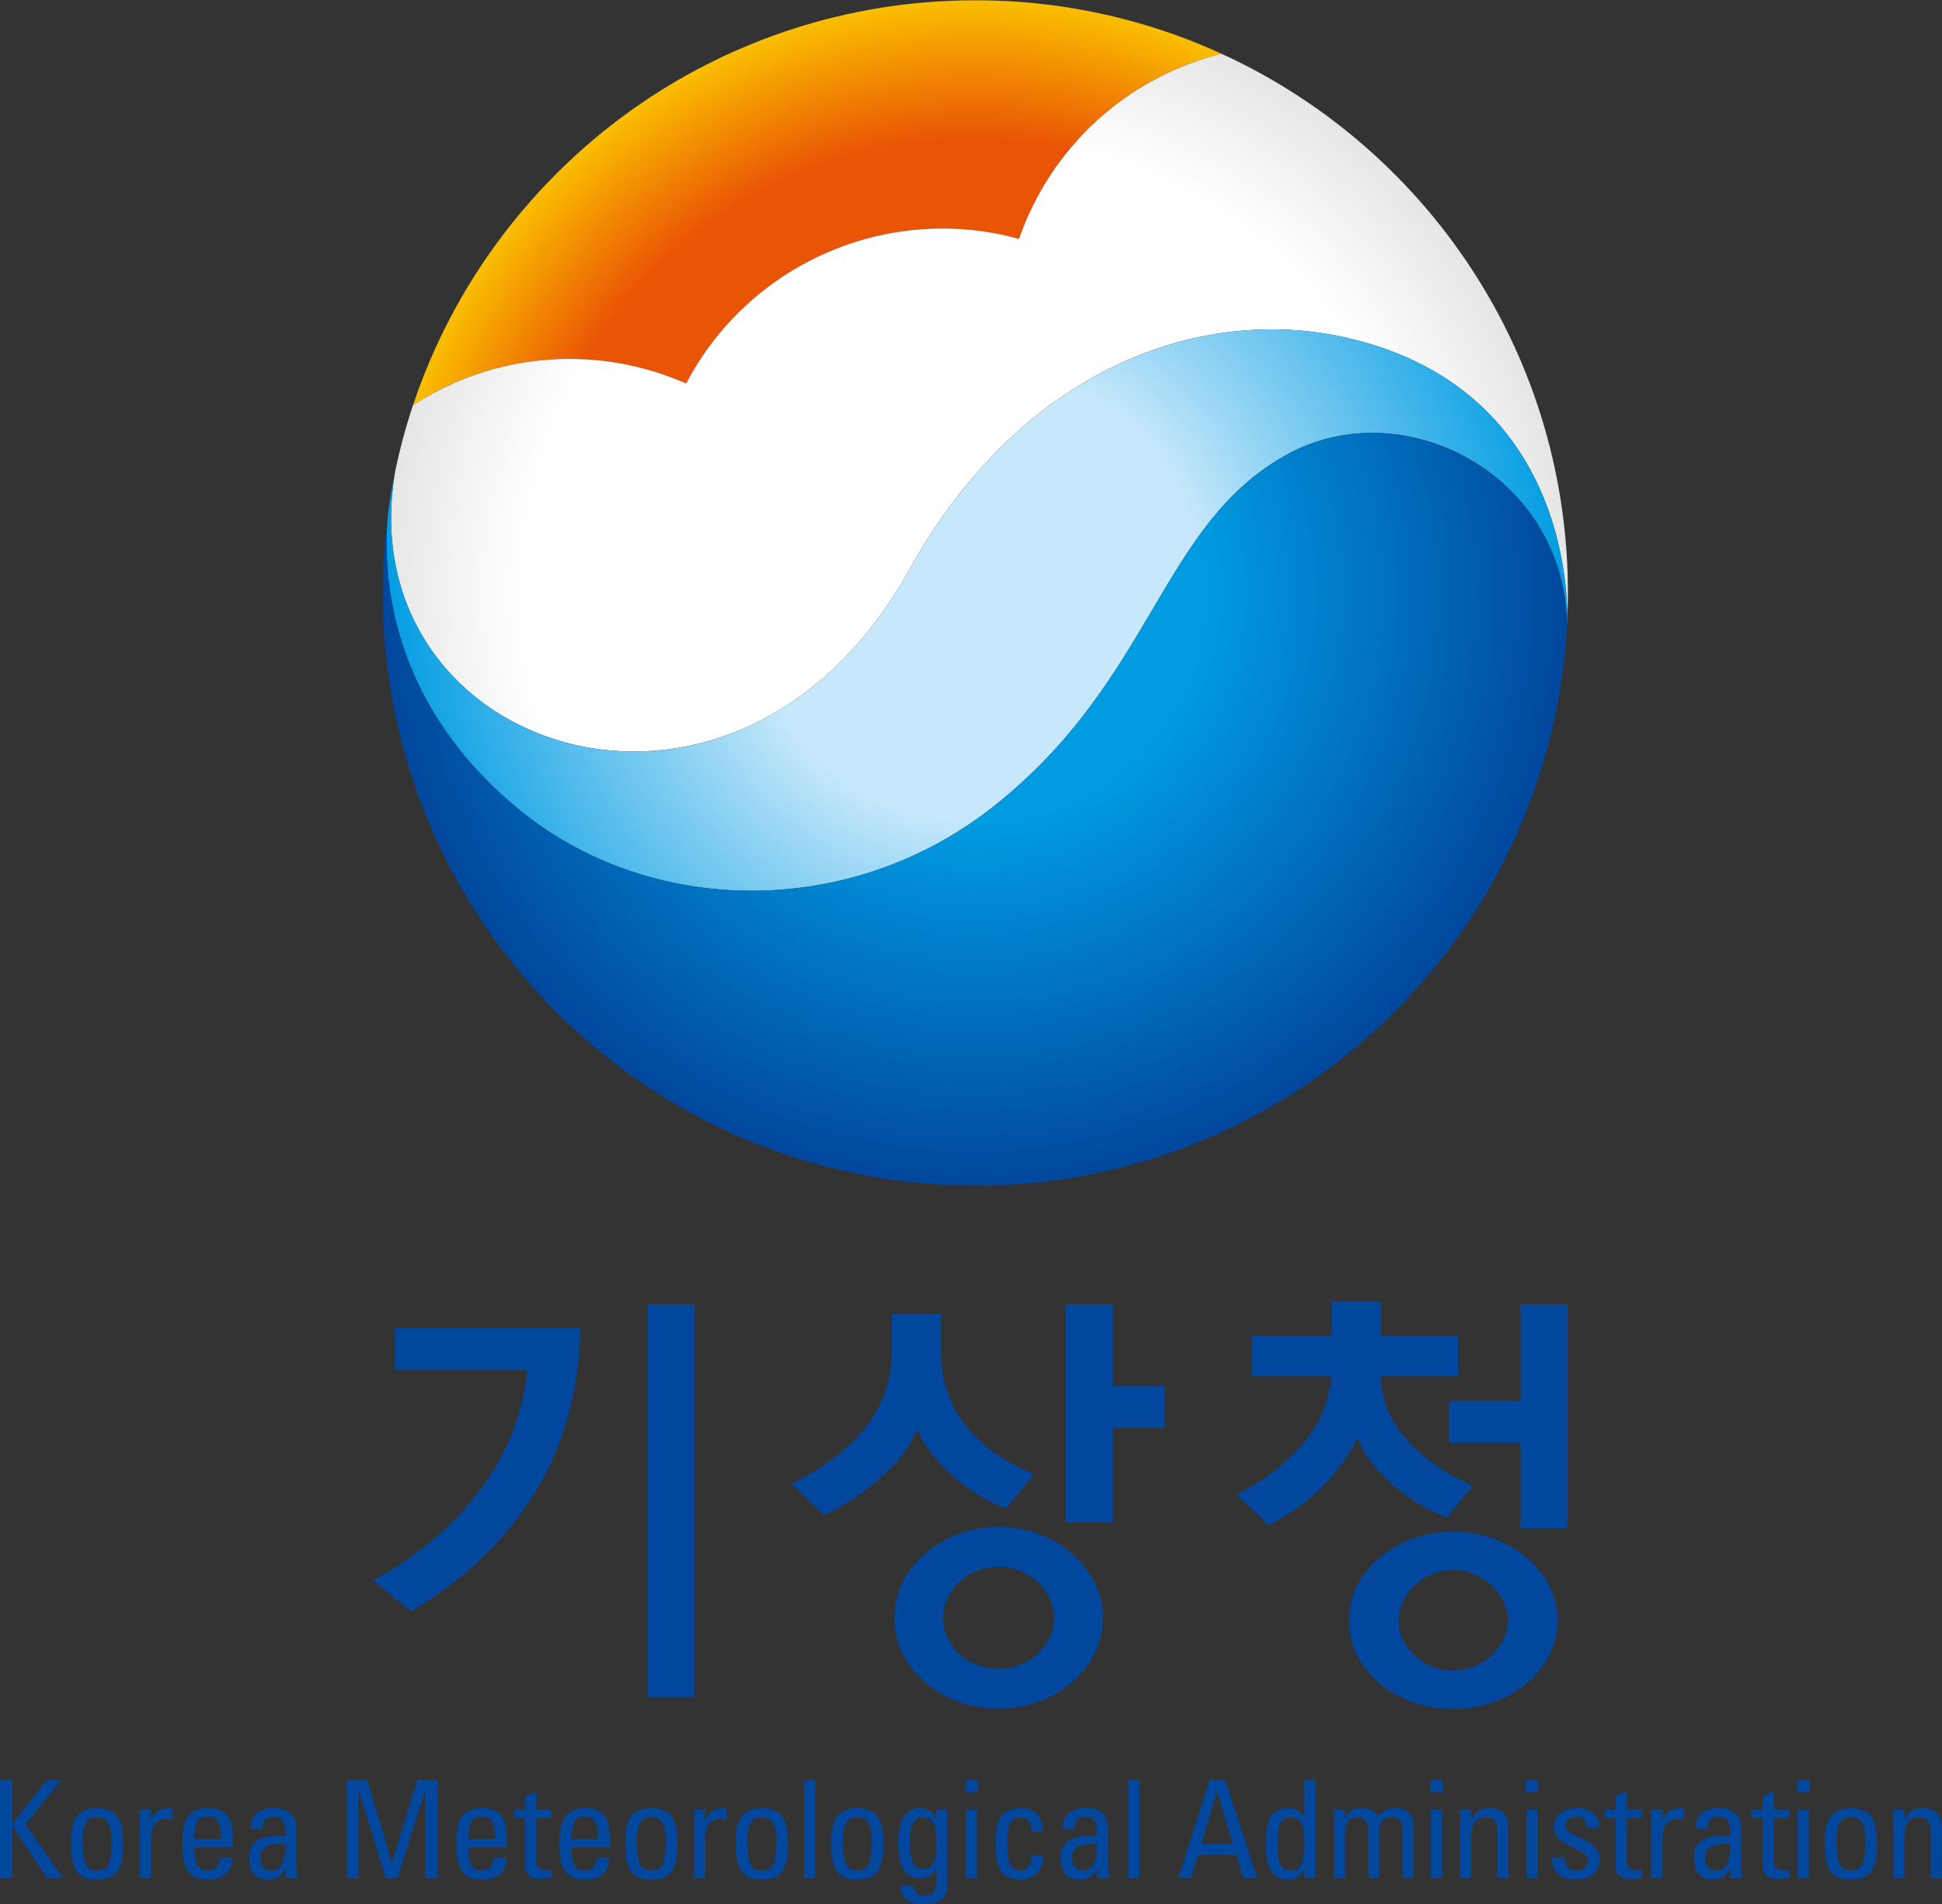
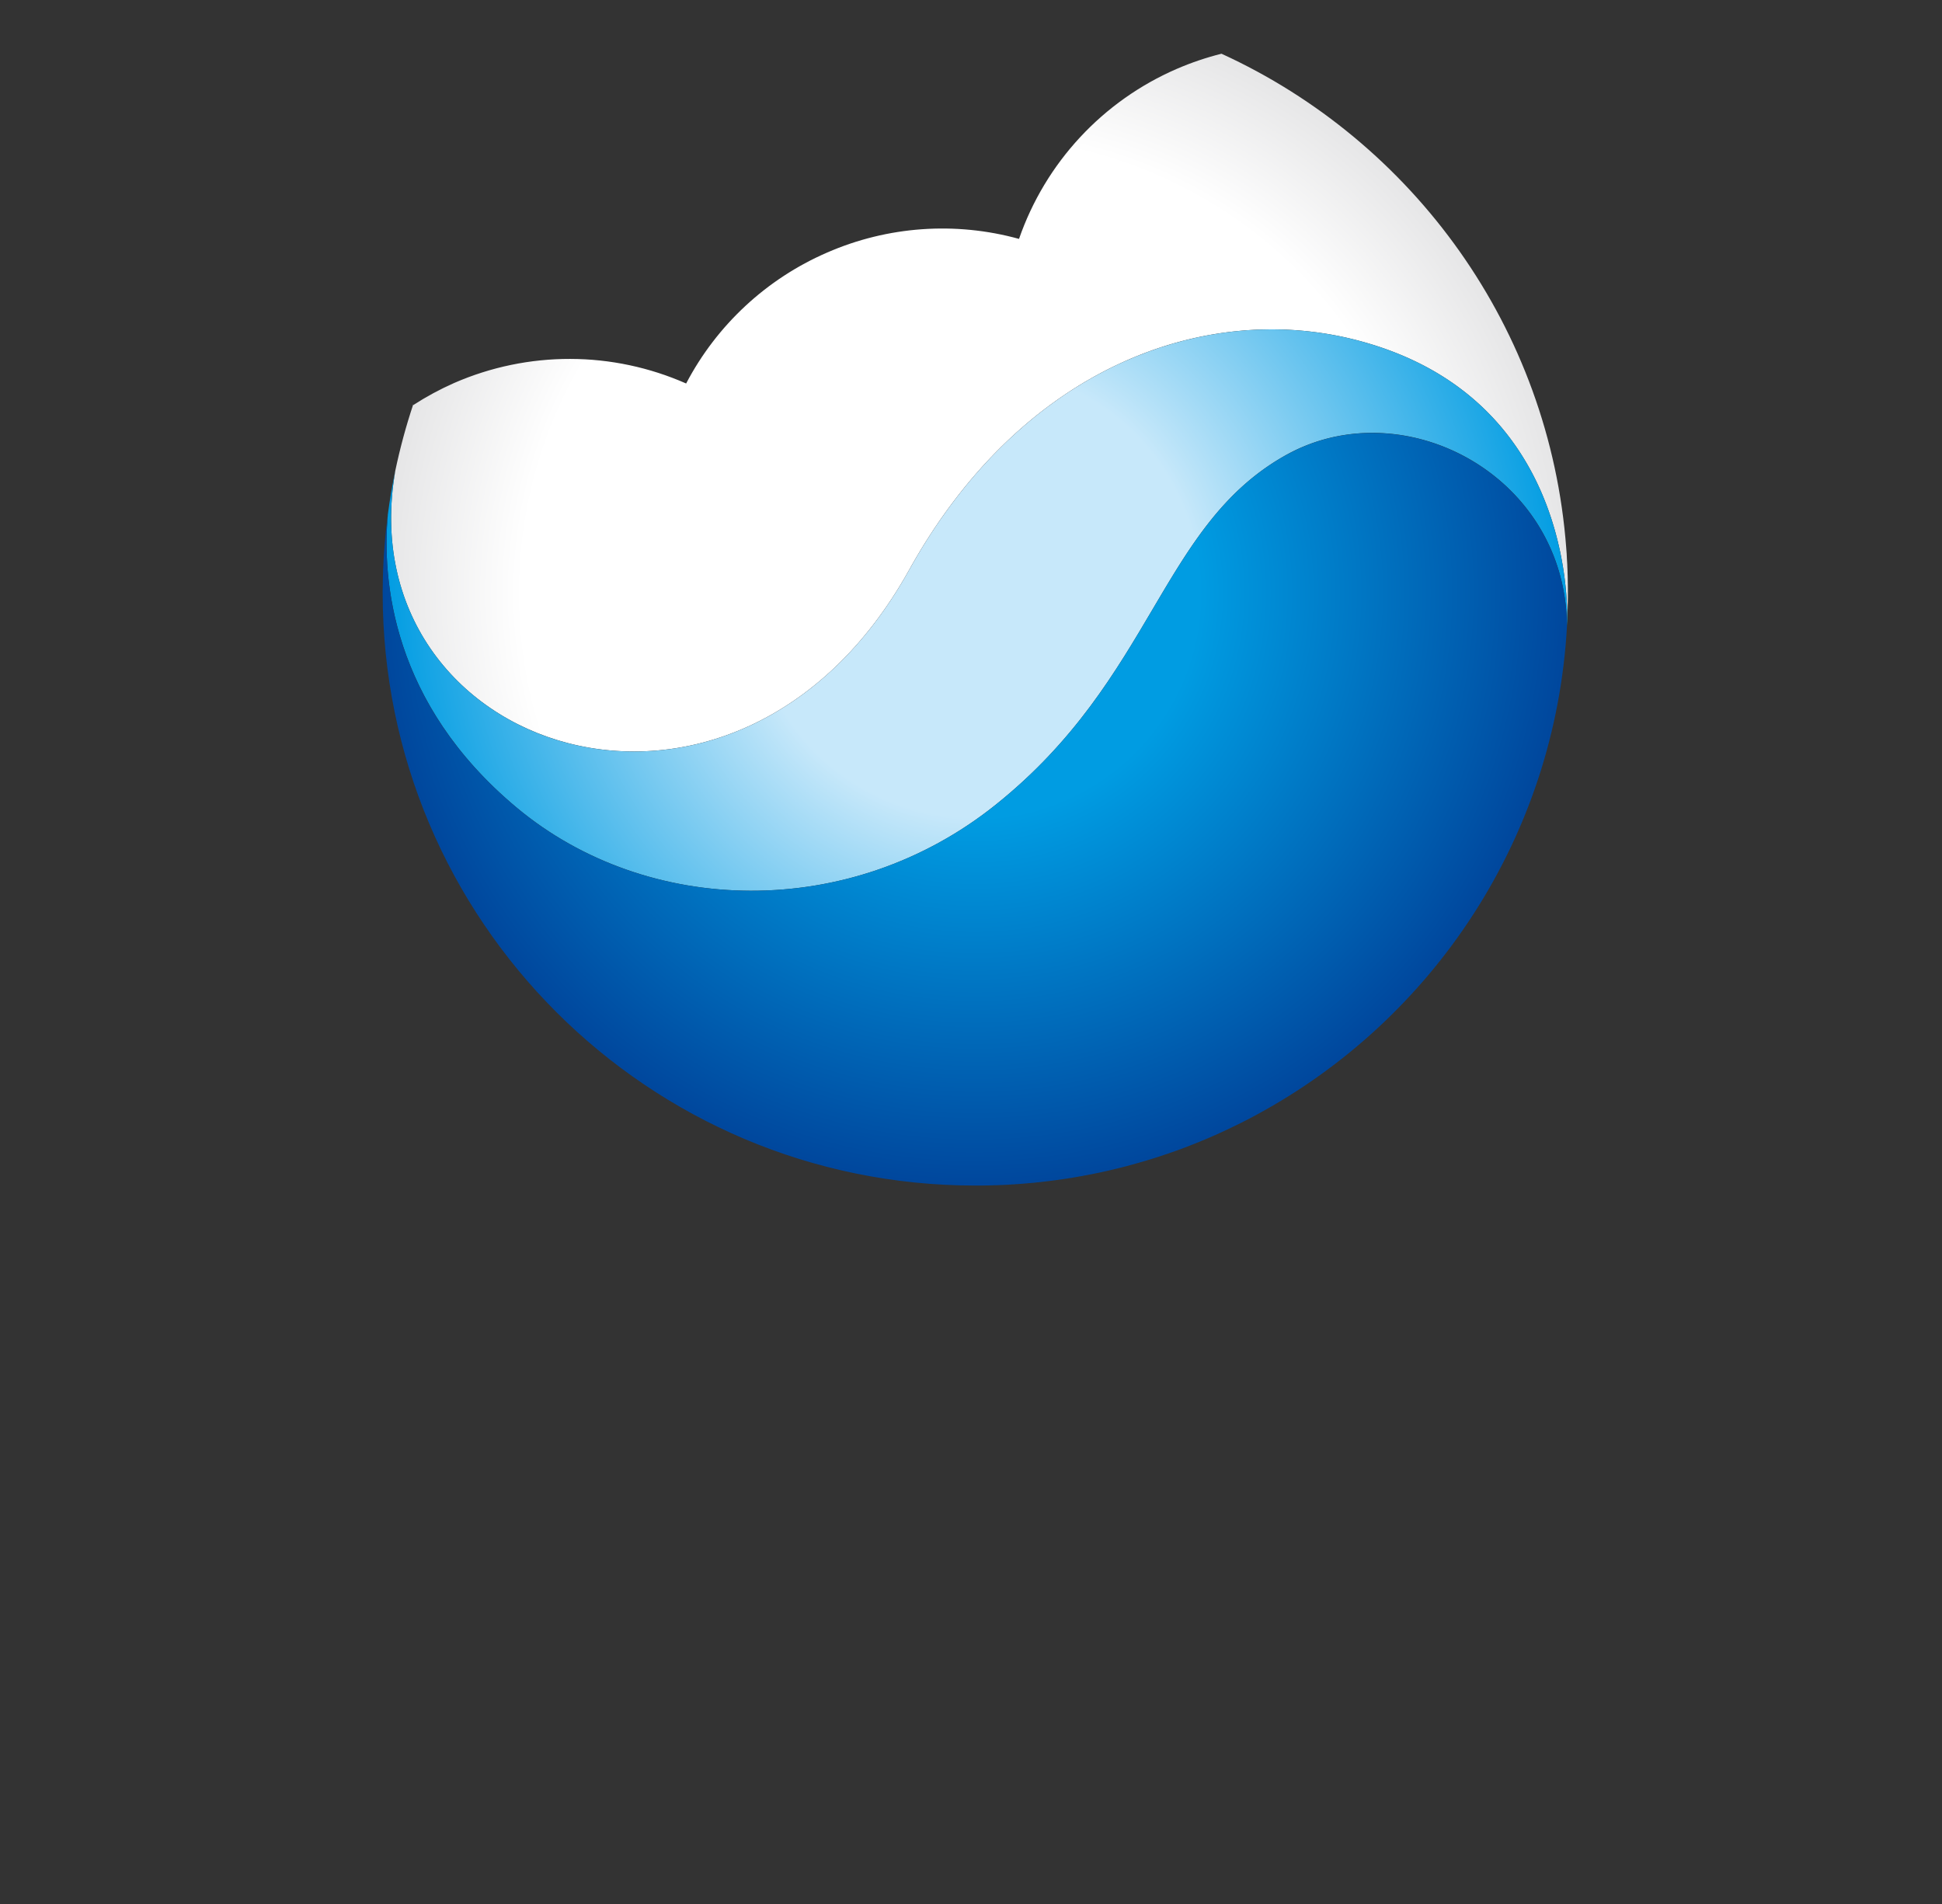
<svg xmlns="http://www.w3.org/2000/svg" xml:space="preserve" width="713.995" height="700" viewBox="0 0 713.995 700" version="1.1" id="svg1765">
  <rect x="0" y="0" width="713.995" height="700" fill="#333333" stroke="none" />
  <defs id="defs1673">
    <clipPath id="a">
-       <path d="M0 595.28h841.89V0H0Z" id="path1630" />
-     </clipPath>
+       </clipPath>
    <clipPath id="b">
      <path d="M178.154 277.446h-.466l-.019-.003h-.125l-.113-.002h-.03l-.229-.007h-.026l-.115-.004h-.016l-.102-.006h-.025l-.112-.004-.023-.002-.234-.012h-.022l-.116-.008h-.013l-.11-.007h-.018l-.114-.01-.02-.002-.235-.016-.022-.002-.117-.01h-.004l-.117-.009-.013-.003-.118-.011h-.014l-.242-.025-.011-.002-.123-.012-.119-.015-.012-.003-.118-.012-.013-.001-.241-.031h-.013l-.241-.036-.011-.002-.118-.017h-.006l-.246-.037h-.006l-.247-.041h-.002c-.125-.022-.25-.043-.373-.067h-.004a25.383 25.383 0 0 1-12.912-6.583v-.003l-.173-.162-.006-.005-.081-.081-.009-.008-.078-.078-.003-.004-.081-.078-.012-.013-.078-.079-.004-.003-.074-.075-.016-.017-.071-.072-.022-.022-.056-.058-.02-.02-.067-.072-.026-.026-.056-.059-.034-.035-.046-.048-.03-.032-.061-.064-.034-.037-.034-.037-.056-.061-.031-.037-.044-.045-.02-.023-.077-.085-.015-.018-.146-.162-.003-.005a25.43 25.43 0 0 1-5.04-8.724v-.037c.555.355 1.132.677 1.755.949a12.401 12.401 0 0 0 9.965-.022 12.406 12.406 0 0 0 6.055 5.624 12.38 12.38 0 0 0 8.244.587 12.375 12.375 0 0 0 6.776 7.303c.632.277 1.278.486 1.922.651-.276.127-.555.249-.838.364h-.001l-.057.026a25.33 25.33 0 0 1-8.858 1.893h-.004l-.078.002h-.004l-.072.002h-.017l-.063.001h-.021l-.061.002h-.027l-.054.002h-.126l-.041.003z" id="path1633" />
    </clipPath>
    <clipPath id="d">
      <path d="M186.599 274.5a12.375 12.375 0 0 1-6.776-7.303 12.38 12.38 0 0 1-8.244-.587 12.406 12.406 0 0 1-6.055-5.624 12.401 12.401 0 0 1-9.965.022 12.625 12.625 0 0 1-1.756-.949v.035a25.755 25.755 0 0 1-.773-2.856c-2.089-12.033 14.571-17.76 22.076-4.255 4.841 8.714 12.748 11.587 19.314 9.841 8.551-2.273 8.969-10.205 8.952-11.986.014.32.025.644.028.969v.305l-.001.013v.107l-.002.108v.027l-.002.086v.024l-.002.107v.02l-.002.093v.019l-.005.108v.017l-.002.094-.001.022-.005.108-.001.015-.003.098v.017l-.014.223-.001.014-.011.23v.006l-.018.23v.005c-.703 9.46-6.579 17.482-14.81 21.248a12.459 12.459 0 0 1-1.921-.651" id="path1636" />
    </clipPath>
    <clipPath id="f">
      <path d="M175.106 252.983c-7.508-13.51-24.173-7.778-22.073 4.268a23.983 23.983 0 0 1-.323-1.894c-.247-2.779.149-8.101 5.549-12.601 5.604-4.665 14.309-4.869 20.556.131 6.803 5.441 7.065 12.014 12.487 15.031 5.008 2.785 11.997-.837 12.059-7.348l.009.17.002.03c.026 1.624-.28 9.751-8.952 12.054a14.56 14.56 0 0 1-3.743.488c-5.636 0-11.622-3.222-15.571-10.329" id="path1639" />
    </clipPath>
    <clipPath id="h">
      <path d="M191.302 257.918c-5.422-3.017-5.684-9.59-12.487-15.031-6.247-5-14.952-4.796-20.556-.131-5.383 4.482-5.796 9.787-5.552 12.576a25.216 25.216 0 0 1-.216-3.125v-.012l-.003-.085v-.12c0-14.061 11.396-25.456 25.455-25.456h.242l.039.001h.042l.042.002H178.391l.036.002H178.508l.042.002h.039l.036.002h.047l.034.002.045.002h.039l.041.002h.041l.039.002.04.002.039.001.045.003h.032l.045.002.037.002.044.001.037.002.042.002.039.003.039.001.042.004h.038l.041.004.04.004.039.002h.041l.038.004.041.004.036.002.045.002.03.002.051.004.035.002.041.005.039.002.043.003.031.003.047.004.024.002.257.023.036.003.04.003.036.002.04.006.041.004.03.004.05.006h.03l.049.007.037.003.038.005.043.005.038.003.04.006.035.004.046.006.033.004.046.004.032.005.045.005.037.005.038.005.039.005.04.006.04.004.037.005.039.005.039.005.041.006.039.004.038.008.038.004.041.006.037.006.043.006.033.005.049.008.027.004.051.008.03.004.044.008.034.005.041.006.036.004.046.008.032.008.04.006.037.006.034.005.044.008.03.004.047.01.04.008.037.005.077.012.072.016h.003l.052.012.025.002.048.01.028.005.049.01.028.004.056.011.018.003.05.009.03.008.041.008.035.007.037.009.041.008.04.008.033.005.045.01.033.008.041.009.034.006.043.012.031.005.046.01.028.007.047.01.031.007.044.01.032.006.045.012.028.005.05.014.023.006.051.01.026.007.046.012.032.006.045.012.026.006.053.013.014.004.06.015.018.003.056.015.019.004.053.016.02.004.059.015h.004c.169.045.337.09.503.139l.005.002.072.019.001.002.064.018.01.002.063.018.011.004.055.017.022.004.054.017.016.005.05.015.026.01.046.012.027.008.044.015.032.008.042.014.029.009.043.014.033.008.041.015.03.01.045.014.027.008.048.015.021.008.05.017.025.007.049.017.021.008.049.015.026.01.048.018.022.005.051.017.022.005.051.02.014.005.058.022.016.004.057.019.007.002.064.023.011.005.06.022h.004c.21.075.419.155.63.237l.066.028h.007l.062.025.007.002.059.025.012.005.056.023.014.006.059.021.011.006.055.022.017.007.055.024.012.006.057.022.014.005.055.023.014.007.054.023.018.007.052.022.015.008.057.023.011.004.06.026.005.004.061.027.012.004.057.025.012.004.061.025.001.003c.364.164.721.334 1.077.511l.131.069h.001l.066.031.002.002.198.103.063.034.002.001.062.034.007.002.062.033.001.002.064.035h.001c7.565 4.092 12.822 11.902 13.322 20.982-.047 4.998-4.178 8.299-8.364 8.299-1.264 0-2.531-.3-3.694-.947" id="path1642" />
    </clipPath>
    <radialGradient id="c" cx="0" cy="0" r="1" fx="0" fy="0" gradientTransform="translate(177.922 251.983) scale(25.54)" gradientUnits="userSpaceOnUse" spreadMethod="pad">
      <stop offset="0" style="stop-opacity:1;stop-color:#ea5505" id="stop1645" />
      <stop offset="0.766" style="stop-opacity:1;stop-color:#ea5505" id="stop1647" />
      <stop offset="1" style="stop-opacity:1;stop-color:#fabf00" id="stop1649" />
    </radialGradient>
    <radialGradient id="e" cx="0" cy="0" r="1" fx="0" fy="0" gradientTransform="matrix(25.467 0 0 25.467 177.938 251.968)" gradientUnits="userSpaceOnUse" spreadMethod="pad">
      <stop offset="0" style="stop-opacity:1;stop-color:#fff" id="stop1652" />
      <stop offset="0.766" style="stop-opacity:1;stop-color:#fff" id="stop1654" />
      <stop offset="1" style="stop-opacity:1;stop-color:#e6e6e7" id="stop1656" />
    </radialGradient>
    <radialGradient id="g" cx="0" cy="0" r="1" fx="0" fy="0" gradientTransform="matrix(25.46 0 0 25.46 177.938 251.999)" gradientUnits="userSpaceOnUse" spreadMethod="pad">
      <stop offset="0" style="stop-opacity:1;stop-color:#c7e8fa" id="stop1659" />
      <stop offset="0.379" style="stop-opacity:1;stop-color:#c7e8fa" id="stop1661" />
      <stop offset="1" style="stop-opacity:1;stop-color:#009ce2" id="stop1663" />
    </radialGradient>
    <radialGradient id="i" cx="0" cy="0" r="1" fx="0" fy="0" gradientTransform="matrix(25.454 0 0 25.454 177.922 251.999)" gradientUnits="userSpaceOnUse" spreadMethod="pad">
      <stop offset="0" style="stop-opacity:1;stop-color:#009ce2" id="stop1666" />
      <stop offset="0.379" style="stop-opacity:1;stop-color:#009ce2" id="stop1668" />
      <stop offset="1" style="stop-opacity:1;stop-color:#00479d" id="stop1670" />
    </radialGradient>
  </defs>
  <g id="g1871">
    <g clip-path="url(#a)" transform="matrix(8.559 0 0 -8.559 -1164.453 2374.77)" id="g1747">
      <path d="M0 0v4.217h.538v-1.85h.017l1.47 1.85h.608l-1.53-1.903L2.723 0h-.691L.555 2.203H.538V0Z" style="fill:#00479d;fill-opacity:1;fill-rule:nonzero;stroke:none" transform="translate(136.044 196.78)" id="path1675" />
      <path d="M0 0c0 .863.097 1.576 1.12 1.576C2.143 1.576 2.239.863 2.239 0c0-1.305-.496-1.486-1.119-1.486C.495-1.486 0-1.305 0 0m1.738.203c0 .807-.25.983-.618.983-.369 0-.619-.176-.619-.983 0-.957.121-1.299.619-1.299.496 0 .618.342.618 1.299" style="fill:#00479d;fill-opacity:1;fill-rule:nonzero;stroke:none" transform="translate(139.1 198.21)" id="path1677" />
      <path d="M0 0h.012c.199.449.444.5.912.5V.004L.795.023l-.13.012C.134.035 0-.369 0-.766v-1.742h-.48V.443H0Z" style="fill:#00479d;fill-opacity:1;fill-rule:nonzero;stroke:none" transform="translate(142.54 199.287)" id="path1679" />
      <path d="M0 0c0-.824.222-.986.596-.986.327 0 .497.261.513.56h.527c-.005-.656-.41-.951-1.03-.951-.624 0-1.12.182-1.12 1.486 0 .864.098 1.577 1.12 1.577.842 0 1.052-.461 1.052-1.438V0Zm1.151.361c0 .86-.241.963-.591.963-.303 0-.553-.146-.56-.963Z" style="fill:#00479d;fill-opacity:1;fill-rule:nonzero;stroke:none" transform="translate(144.397 198.102)" id="path1681" />
      <path d="M0 0h-.013c-.146-.338-.374-.48-.741-.48-.626 0-.808.4-.808.966 0 .893.878.938 1.549.916.013.393.017.819-.497.819-.32 0-.49-.215-.46-.526h-.52c.024.659.374.889.999.889.759 0 .958-.393.958-.889V.277c0-.232.023-.476.057-.703H0Zm-1.082.449c0-.283.141-.539.461-.539.293 0 .654.18.608 1.131-.457-.006-1.069.033-1.069-.592" style="fill:#00479d;fill-opacity:1;fill-rule:nonzero;stroke:none" transform="translate(148.31 197.205)" id="path1683" />
      <path d="M0 0h-.503v4.217h.871L1.432.678h.01l1.075 3.539h.888V0h-.539v3.752h-.011L1.675 0h-.508L.011 3.752H0Z" style="fill:#00479d;fill-opacity:1;fill-rule:nonzero;stroke:none" transform="translate(151.452 196.78)" id="path1685" />
      <path d="M0 0c0-.824.222-.986.596-.986.328 0 .497.261.515.56h.525c-.006-.656-.408-.951-1.029-.951-.624 0-1.121.182-1.121 1.486 0 .864.099 1.577 1.121 1.577.84 0 1.052-.461 1.052-1.438V0Zm1.15.361c0 .86-.24.963-.588.963-.304 0-.556-.146-.562-.963Z" style="fill:#00479d;fill-opacity:1;fill-rule:nonzero;stroke:none" transform="translate(156.165 198.102)" id="path1687" />
      <path d="M0 0v.564l.478.215V0h.643v-.361H.478v-1.807c0-.186 0-.426.439-.426.034 0 .11.01.217.022v-.369c-.159-.01-.317-.043-.476-.043-.456 0-.658.183-.658.523v2.1h-.485V0Z" style="fill:#00479d;fill-opacity:1;fill-rule:nonzero;stroke:none" transform="translate(158.613 199.73)" id="path1689" />
-       <path d="M0 0c0-.824.22-.986.594-.986.328 0 .496.261.513.56h.527c-.006-.656-.408-.951-1.028-.951-.626 0-1.123.182-1.123 1.486 0 .864.102 1.577 1.123 1.577.841 0 1.049-.461 1.049-1.438V0Zm1.148.361c0 .86-.239.963-.589.963-.305 0-.555-.146-.559-.963Z" style="fill:#00479d;fill-opacity:1;fill-rule:nonzero;stroke:none" transform="translate(160.595 198.102)" id="path1691" />
      <path d="M0 0c0 .863.1 1.576 1.121 1.576C2.144 1.576 2.243.863 2.243 0c0-1.305-.497-1.486-1.122-1.486C.496-1.486 0-1.305 0 0m1.741.203c0 .807-.253.983-.62.983-.368 0-.618-.176-.618-.983 0-.957.122-1.299.618-1.299s.62.342.62 1.299" style="fill:#00479d;fill-opacity:1;fill-rule:nonzero;stroke:none" transform="translate(162.906 198.21)" id="path1693" />
      <path d="M0 0h.012c.199.449.443.5.911.5V.004l-.13.019-.127.012C.136.035 0-.369 0-.766v-1.742h-.479V.443H0Z" style="fill:#00479d;fill-opacity:1;fill-rule:nonzero;stroke:none" transform="translate(166.346 199.287)" id="path1695" />
      <path d="M0 0c0 .863.099 1.576 1.121 1.576C2.144 1.576 2.242.863 2.242 0c0-1.305-.497-1.486-1.121-1.486S0-1.305 0 0m1.739.203c0 .807-.25.983-.618.983S.503 1.01.503.203c0-.957.122-1.299.618-1.299.497 0 .618.342.618 1.299" style="fill:#00479d;fill-opacity:1;fill-rule:nonzero;stroke:none" transform="translate(167.655 198.21)" id="path1697" />
      <path d="M170.587 196.779h.479v4.219h-.479z" style="fill:#00479d;fill-opacity:1;fill-rule:nonzero;stroke:none" id="path1699" />
      <path d="M0 0c0 .863.102 1.576 1.123 1.576C2.146 1.576 2.242.863 2.242 0c0-1.305-.495-1.486-1.119-1.486C.497-1.486 0-1.305 0 0m1.742.203c0 .807-.252.983-.619.983-.368 0-.62-.176-.62-.983 0-.957.123-1.299.62-1.299.495 0 .619.342.619 1.299" style="fill:#00479d;fill-opacity:1;fill-rule:nonzero;stroke:none" transform="translate(171.754 198.21)" id="path1701" />
      <path d="M0 0h.479v-3.248c0-.662-.437-.818-1.085-.818-.493 0-.937.246-.895.791h.537c.004-.278.189-.426.45-.426.332 0 .514.201.514.504v.613h-.017c-.123-.232-.393-.367-.649-.367-.801 0-.958.691-.958 1.566 0 1.356.684 1.442.922 1.442.311 0 .555-.131.69-.418H0Zm-.56-.338c-.544 0-.562-.656-.562-1.047 0-.947.215-1.168.572-1.168.579 0 .562.682.562 1.094 0 .438.03 1.121-.572 1.121" style="fill:#00479d;fill-opacity:1;fill-rule:nonzero;stroke:none" transform="translate(176.258 199.73)" id="path1703" />
      <path d="M177.519 200.484h.536v.514h-.536zm.03-3.705h.478v2.949h-.478z" style="fill:#00479d;fill-opacity:1;fill-rule:nonzero;stroke:none" id="path1705" />
      <path d="M0 0c.012.484-.227.613-.408.613-.367 0-.62-.177-.62-.982 0-.957.122-1.299.62-1.299.11 0 .444.111.426.645H.52c.019-.831-.601-1.036-.928-1.036-.625 0-1.121.182-1.121 1.487 0 .863.099 1.578 1.121 1.578C.181 1.006.526.66.496 0Z" style="fill:#00479d;fill-opacity:1;fill-rule:nonzero;stroke:none" transform="translate(180.34 198.783)" id="path1707" />
      <path d="M0 0h-.013c-.143-.338-.374-.48-.742-.48-.623 0-.805.4-.805.966 0 .893.877.938 1.547.916.013.393.02.819-.496.819-.32 0-.488-.215-.461-.526h-.52c.023.659.375.889 1.001.889.759 0 .956-.393.956-.889V.277c0-.232.024-.476.058-.703H0Zm-1.081.449c0-.283.139-.539.463-.539.291 0 .654.18.605 1.131-.454-.006-1.068.033-1.068-.592" style="fill:#00479d;fill-opacity:1;fill-rule:nonzero;stroke:none" transform="translate(183.179 197.205)" id="path1709" />
      <path d="M184.512 196.779h.479v4.219h-.479z" style="fill:#00479d;fill-opacity:1;fill-rule:nonzero;stroke:none" id="path1711" />
      <path d="M0 0h.682l1.373-4.217h-.601l-.305 1.002H-.48l-.316-1.002h-.541Zm.326-.498H.314l-.658-2.25h1.348z" style="fill:#00479d;fill-opacity:1;fill-rule:nonzero;stroke:none" transform="translate(188.004 200.998)" id="path1713" />
      <path d="M0 0h.478v-4.217H0v.35h-.011c-.165-.278-.368-.406-.678-.406-.475 0-.953.181-.953 1.48 0 .732.025 1.584.976 1.584.281 0 .485-.123.648-.357H0Zm-.554-1.602c-.514 0-.585-.408-.585-1.197 0-.443 0-1.084.602-1.084.537 0 .537.662.537 1.26 0 .391-.023 1.021-.554 1.021" style="fill:#00479d;fill-opacity:1;fill-rule:nonzero;stroke:none" transform="translate(192.068 200.998)" id="path1715" />
      <path d="M0 0v2.047c0 .295-.081.57-.467.57-.145 0-.344-.086-.414-.197a.893.893 0 0 1-.111-.434V0h-.48v2.336c0 .207-.011.41-.028.615h.508V2.58h.012c.14.318.39.428.736.428.267 0 .578-.11.69-.381.162.316.429.381.7.381.307 0 .805-.07.805-.766V0h-.479v2.047c0 .295-.082.57-.468.57-.181 0-.233-.006-.36-.109-.143-.121-.165-.412-.165-.522V0Z" style="fill:#00479d;fill-opacity:1;fill-rule:nonzero;stroke:none" transform="translate(194.82 196.78)" id="path1717" />
      <path d="M197.488 200.484h.539v.514h-.539zm.028-3.705h.481v2.949h-.481z" style="fill:#00479d;fill-opacity:1;fill-rule:nonzero;stroke:none" id="path1719" />
      <path d="M0 0v2.047c0 .312-.11.57-.52.57-.525 0-.601-.467-.601-.871V0h-.481v2.336c0 .207-.009.41-.028.615h.509v-.379h.021c.189.332.411.436.79.436.631 0 .788-.381.788-.961V0Z" style="fill:#00479d;fill-opacity:1;fill-rule:nonzero;stroke:none" transform="translate(200.368 196.78)" id="path1721" />
      <path d="M201.589 200.484h.537v.514h-.537zm.028-3.705h.481v2.949h-.481z" style="fill:#00479d;fill-opacity:1;fill-rule:nonzero;stroke:none" id="path1723" />
      <path d="M0 0c-.635 0-1.032.279-1.017.955h.545c0-.17.006-.566.491-.566.286 0 .509.144.509.449 0 .525-1.473.539-1.473 1.42 0 .31.187.806 1.016.806.526 0 .975-.251.934-.835H.472c.008.31-.157.472-.46.472-.257 0-.454-.138-.454-.396 0-.52 1.47-.508 1.47-1.407C1.028.252.584 0 0 0" style="fill:#00479d;fill-opacity:1;fill-rule:nonzero;stroke:none" transform="translate(203.737 196.725)" id="path1725" />
      <path d="M0 0v.564l.48.215V0h.641v-.361H.48v-1.807c0-.186 0-.426.438-.426.034 0 .112.01.216.022v-.369c-.156-.01-.316-.043-.474-.043-.455 0-.66.183-.66.523v2.1h-.483V0Z" style="fill:#00479d;fill-opacity:1;fill-rule:nonzero;stroke:none" transform="translate(205.454 199.73)" id="path1727" />
      <path d="M0 0h.011c.198.449.445.5.91.5V.004L.793.023.664.035C.135.035 0-.369 0-.766v-1.742h-.482V.443H0Z" style="fill:#00479d;fill-opacity:1;fill-rule:nonzero;stroke:none" transform="translate(207.466 199.287)" id="path1729" />
      <path d="M0 0h-.011c-.147-.338-.374-.48-.742-.48-.625 0-.806.4-.806.966 0 .893.876.938 1.548.916.011.393.017.819-.496.819-.322 0-.493-.215-.464-.526h-.517c.021.659.375.889.997.889.76 0 .957-.393.957-.889V.277c0-.232.024-.476.06-.703H0Zm-1.081.449c0-.283.141-.539.463-.539.291 0 .653.18.607 1.131-.456-.006-1.07.033-1.07-.592" style="fill:#00479d;fill-opacity:1;fill-rule:nonzero;stroke:none" transform="translate(210.373 197.205)" id="path1731" />
-       <path d="M0 0v.564l.478.215V0h.645v-.361H.478v-1.807c0-.186 0-.426.44-.426.034 0 .107.01.215.022v-.369c-.159-.01-.315-.043-.472-.043-.457 0-.661.183-.661.523v2.1h-.484V0Z" style="fill:#00479d;fill-opacity:1;fill-rule:nonzero;stroke:none" transform="translate(211.77 199.73)" id="path1733" />
      <path d="M213.24 200.484h.537v.514h-.537zm.031-3.705h.479v2.949h-.479z" style="fill:#00479d;fill-opacity:1;fill-rule:nonzero;stroke:none" id="path1735" />
-       <path d="M0 0c0 .863.1 1.576 1.122 1.576C2.145 1.576 2.244.863 2.244 0c0-1.305-.497-1.486-1.122-1.486C.497-1.486 0-1.305 0 0m1.741.203c0 .807-.251.983-.619.983-.369 0-.62-.176-.62-.983 0-.957.123-1.299.62-1.299.495 0 .619.342.619 1.299" style="fill:#00479d;fill-opacity:1;fill-rule:nonzero;stroke:none" transform="translate(214.438 198.21)" id="path1737" />
      <path d="M0 0v2.047c0 .312-.112.57-.521.57-.525 0-.602-.467-.602-.871V0h-.48v2.336c0 .207-.01.41-.027.615h.507v-.379h.025c.187.332.409.436.788.436.632 0 .788-.381.788-.961V0Z" style="fill:#00479d;fill-opacity:1;fill-rule:nonzero;stroke:none" transform="translate(218.982 196.78)" id="path1739" />
      <path d="M0 0c-.053-2.703-.711-5.064-1.979-7.1-1.269-2.027-3.035-3.714-5.294-5.05l-1.632 1.316c1.986 1.107 3.546 2.445 4.677 4.008 1.13 1.56 1.777 3.236 1.939 5.025h-5.68V0Zm4.909-15.84H2.885V1.031h2.024z" style="fill:#00479d;fill-opacity:1;fill-rule:nonzero;stroke:none" transform="translate(160.98 220.398)" id="path1741" />
      <path d="m0 0-1.2-1.479A7.54 7.54 0 0 0-3.534-.037c-.695.627-1.19 1.279-1.491 1.967-.299-.739-.82-1.434-1.564-2.088a10.184 10.184 0 0 0-2.428-1.604l-1.404 1.35c1.399.687 2.466 1.504 3.205 2.455a5.132 5.132 0 0 1 1.105 3.225v1.628h2.118V5.229c0-1.135.327-2.151.984-3.045C-2.354 1.289-1.35.566 0 0m2.963-6.168c0-.535-.12-1.043-.359-1.518a3.943 3.943 0 0 0-.956-1.234 4.497 4.497 0 0 0-1.434-.848 5.041 5.041 0 0 0-1.734-.296c-.623 0-1.209.099-1.751.296a4.285 4.285 0 0 0-1.416.848c-.413.346-.735.76-.966 1.234a3.418 3.418 0 0 0-.346 1.518c0 .522.114 1.025.346 1.502.231.473.553.887.966 1.234.4.364.872.647 1.416.854.542.209 1.128.31 1.751.31a4.78 4.78 0 0 0 1.734-.31 4.624 4.624 0 0 0 1.434-.854c.4-.347.72-.761.956-1.234.239-.477.359-.98.359-1.502m-2.103 0a1.9 1.9 0 0 1-.194.836 2.52 2.52 0 0 1-.516.705 2.403 2.403 0 0 1-.76.473 2.358 2.358 0 0 1-.91.179c-.325 0-.633-.058-.926-.179a2.41 2.41 0 0 1-.759-.473 2.31 2.31 0 0 1-.507-.705 1.964 1.964 0 0 1-.188-.836c0-.299.063-.582.188-.853.127-.268.293-.504.507-.702.213-.199.465-.353.759-.465.293-.115.601-.171.926-.171.314 0 .617.056.91.171.295.112.547.266.76.465.21.198.383.434.516.702.13.271.194.554.194.853m4.744 8.156H3.392v-4.051H1.368v9.358h2.024V3.787h2.212z" style="fill:#00479d;fill-opacity:1;fill-rule:nonzero;stroke:none" transform="translate(180.466 214.135)" id="path1743" />
      <path d="m0 0-1.126-1.385A8.06 8.06 0 0 0-3.448.027c-.702.606-1.209 1.282-1.519 2.016-.326-.713-.82-1.404-1.481-2.072a8.963 8.963 0 0 0-2.326-1.676l-1.387 1.312A9.617 9.617 0 0 1-8.586.58c.487.375.913.774 1.274 1.201.362.436.65.903.864 1.395.211.496.33 1.004.356 1.529h-3.393V6.43h3.412v1.482h2.116V6.43h3.319V4.705h-3.319c.026-1.033.413-1.967 1.164-2.783C-2.043 1.105-1.114.463 0 0m3.634-5.791c0-.537-.118-1.037-.356-1.5a3.863 3.863 0 0 0-.954-1.199A4.492 4.492 0 0 0 .89-9.303a5.055 5.055 0 0 0-1.735-.295c-.625 0-1.207.098-1.752.295a4.26 4.26 0 0 0-1.416.813 3.656 3.656 0 0 0-.966 1.199c-.23.463-.344.963-.344 1.5 0 .523.114 1.018.344 1.48.232.463.554.862.966 1.2.401.349.871.627 1.416.824a5.014 5.014 0 0 0 1.752.299c.613 0 1.191-.098 1.735-.299a4.674 4.674 0 0 0 1.434-.824c.399-.338.717-.737.954-1.2a3.19 3.19 0 0 0 .356-1.48m-2.135 0c0 .289-.066.561-.196.822-.131.266-.306.49-.516.678a2.474 2.474 0 0 1-.741.477 2.339 2.339 0 0 1-1.799 0 2.462 2.462 0 0 1-.741-.477A2.072 2.072 0 0 1-3-4.969a1.874 1.874 0 0 1-.188-.822c0-.301.063-.578.188-.836a2.356 2.356 0 0 1 2.155-1.32 2.388 2.388 0 0 1 1.632.636c.21.198.385.43.516.684.13.258.196.535.196.836m2.568 3.955H2.043v3.674h-3.074v1.801h3.074v4.14h2.024z" style="fill:#00479d;fill-opacity:1;fill-rule:nonzero;stroke:none" transform="translate(199.32 213.65)" id="path1745" />
    </g>
    <g clip-path="url(#b)" transform="matrix(8.559 0 0 -8.559 -1164.453 2374.77)" id="g1751">
-       <path d="M178.154 277.446h-.466l-.019-.003h-.125l-.113-.002h-.03l-.229-.007h-.026l-.115-.004h-.016l-.102-.006h-.025l-.112-.004-.023-.002-.234-.012h-.022l-.116-.008h-.013l-.11-.007h-.018l-.114-.01-.02-.002-.235-.016-.022-.002-.117-.01h-.004l-.117-.009-.013-.003-.118-.011h-.014l-.242-.025-.011-.002-.123-.012-.119-.015-.012-.003-.118-.012-.013-.001-.241-.031h-.013l-.241-.036-.011-.002-.118-.017h-.006l-.246-.037h-.006l-.247-.041h-.002c-.125-.022-.25-.043-.373-.067h-.004a25.383 25.383 0 0 1-12.912-6.583v-.003l-.173-.162-.006-.005-.081-.081-.009-.008-.078-.078-.003-.004-.081-.078-.012-.013-.078-.079-.004-.003-.074-.075-.016-.017-.071-.072-.022-.022-.056-.058-.02-.02-.067-.072-.026-.026-.056-.059-.034-.035-.046-.048-.03-.032-.061-.064-.034-.037-.034-.037-.056-.061-.031-.037-.044-.045-.02-.023-.077-.085-.015-.018-.146-.162-.003-.005a25.43 25.43 0 0 1-5.04-8.724v-.037c.555.355 1.132.677 1.755.949a12.401 12.401 0 0 0 9.965-.022 12.406 12.406 0 0 0 6.055 5.624 12.38 12.38 0 0 0 8.244.587 12.375 12.375 0 0 0 6.776 7.303c.632.277 1.278.486 1.922.651-.276.127-.555.249-.838.364h-.001l-.057.026a25.33 25.33 0 0 1-8.858 1.893h-.004l-.078.002h-.004l-.072.002h-.017l-.063.001h-.021l-.061.002h-.027l-.054.002h-.126l-.041.003z" style="fill:url(#c);stroke:none" id="path1749" />
-     </g>
+       </g>
    <g clip-path="url(#d)" transform="matrix(8.559 0 0 -8.559 -1164.453 2374.77)" id="g1755">
      <path d="M186.599 274.5a12.375 12.375 0 0 1-6.776-7.303 12.38 12.38 0 0 1-8.244-.587 12.406 12.406 0 0 1-6.055-5.624 12.401 12.401 0 0 1-9.965.022 12.625 12.625 0 0 1-1.756-.949v.035a25.755 25.755 0 0 1-.773-2.856c-2.089-12.033 14.571-17.76 22.076-4.255 4.841 8.714 12.748 11.587 19.314 9.841 8.551-2.273 8.969-10.205 8.952-11.986.014.32.025.644.028.969v.305l-.001.013v.107l-.002.108v.027l-.002.086v.024l-.002.107v.02l-.002.093v.019l-.005.108v.017l-.002.094-.001.022-.005.108-.001.015-.003.098v.017l-.014.223-.001.014-.011.23v.006l-.018.23v.005c-.703 9.46-6.579 17.482-14.81 21.248a12.459 12.459 0 0 1-1.921-.651" style="fill:url(#e);stroke:none" id="path1753" />
    </g>
    <g clip-path="url(#f)" transform="matrix(8.559 0 0 -8.559 -1164.453 2374.77)" id="g1759">
      <path d="M175.106 252.983c-7.508-13.51-24.173-7.778-22.073 4.268a23.983 23.983 0 0 1-.323-1.894c-.247-2.779.149-8.101 5.549-12.601 5.604-4.665 14.309-4.869 20.556.131 6.803 5.441 7.065 12.014 12.487 15.031 5.008 2.785 11.997-.837 12.059-7.348l.009.17.002.03c.026 1.624-.28 9.751-8.952 12.054a14.56 14.56 0 0 1-3.743.488c-5.636 0-11.622-3.222-15.571-10.329" style="fill:url(#g);stroke:none" id="path1757" />
    </g>
    <g clip-path="url(#h)" transform="matrix(8.559 0 0 -8.559 -1164.453 2374.77)" id="g1763">
      <path d="M191.302 257.918c-5.422-3.017-5.684-9.59-12.487-15.031-6.247-5-14.952-4.796-20.556-.131-5.383 4.482-5.796 9.787-5.552 12.576a25.216 25.216 0 0 1-.216-3.125v-.012l-.003-.085v-.12c0-14.061 11.396-25.456 25.455-25.456h.242l.039.001h.042l.042.002H178.391l.036.002H178.508l.042.002h.039l.036.002h.047l.034.002.045.002h.039l.041.002h.041l.039.002.04.002.039.001.045.003h.032l.045.002.037.002.044.001.037.002.042.002.039.003.039.001.042.004h.038l.041.004.04.004.039.002h.041l.038.004.041.004.036.002.045.002.03.002.051.004.035.002.041.005.039.002.043.003.031.003.047.004.024.002.257.023.036.003.04.003.036.002.04.006.041.004.03.004.05.006h.03l.049.007.037.003.038.005.043.005.038.003.04.006.035.004.046.006.033.004.046.004.032.005.045.005.037.005.038.005.039.005.04.006.04.004.037.005.039.005.039.005.041.006.039.004.038.008.038.004.041.006.037.006.043.006.033.005.049.008.027.004.051.008.03.004.044.008.034.005.041.006.036.004.046.008.032.008.04.006.037.006.034.005.044.008.03.004.047.01.04.008.037.005.077.012.072.016h.003l.052.012.025.002.048.01.028.005.049.01.028.004.056.011.018.003.05.009.03.008.041.008.035.007.037.009.041.008.04.008.033.005.045.01.033.008.041.009.034.006.043.012.031.005.046.01.028.007.047.01.031.007.044.01.032.006.045.012.028.005.05.014.023.006.051.01.026.007.046.012.032.006.045.012.026.006.053.013.014.004.06.015.018.003.056.015.019.004.053.016.02.004.059.015h.004c.169.045.337.09.503.139l.005.002.072.019.001.002.064.018.01.002.063.018.011.004.055.017.022.004.054.017.016.005.05.015.026.01.046.012.027.008.044.015.032.008.042.014.029.009.043.014.033.008.041.015.03.01.045.014.027.008.048.015.021.008.05.017.025.007.049.017.021.008.049.015.026.01.048.018.022.005.051.017.022.005.051.02.014.005.058.022.016.004.057.019.007.002.064.023.011.005.06.022h.004c.21.075.419.155.63.237l.066.028h.007l.062.025.007.002.059.025.012.005.056.023.014.006.059.021.011.006.055.022.017.007.055.024.012.006.057.022.014.005.055.023.014.007.054.023.018.007.052.022.015.008.057.023.011.004.06.026.005.004.061.027.012.004.057.025.012.004.061.025.001.003c.364.164.721.334 1.077.511l.131.069h.001l.066.031.002.002.198.103.063.034.002.001.062.034.007.002.062.033.001.002.064.035h.001c7.565 4.092 12.822 11.902 13.322 20.982-.047 4.998-4.178 8.299-8.364 8.299-1.264 0-2.531-.3-3.694-.947" style="fill:url(#i);stroke:none" id="path1761" />
    </g>
  </g>
</svg>